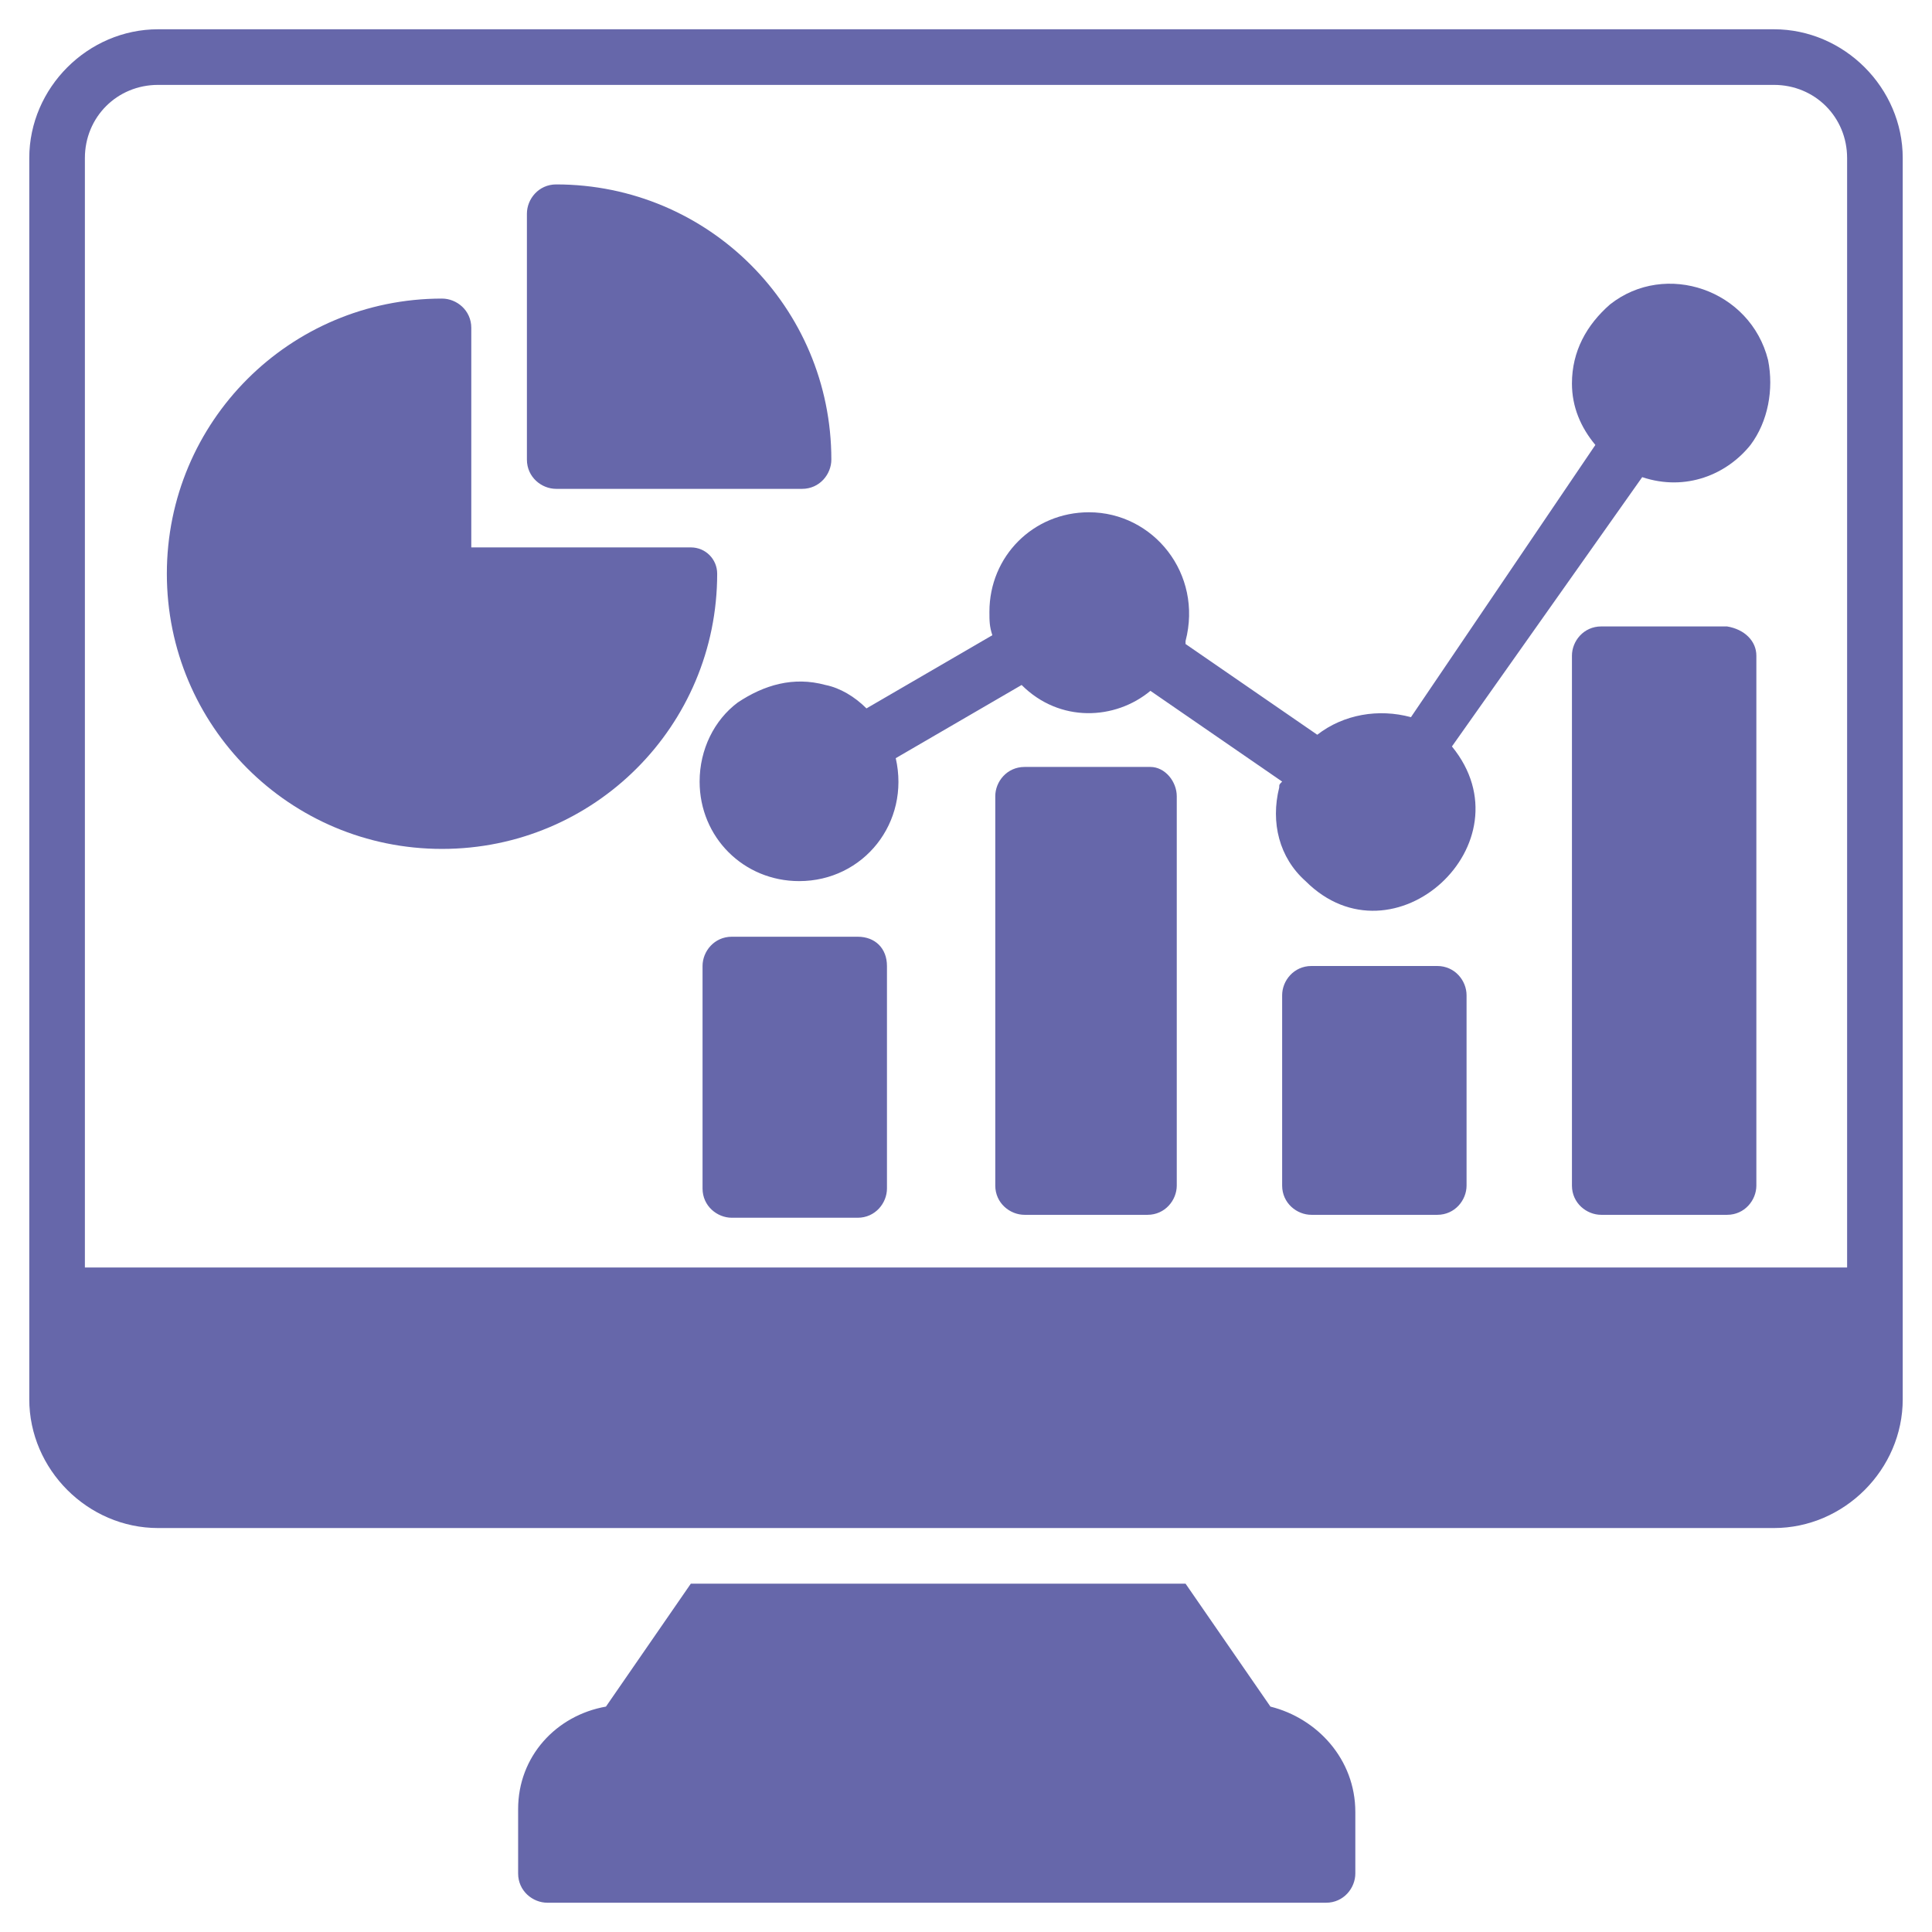
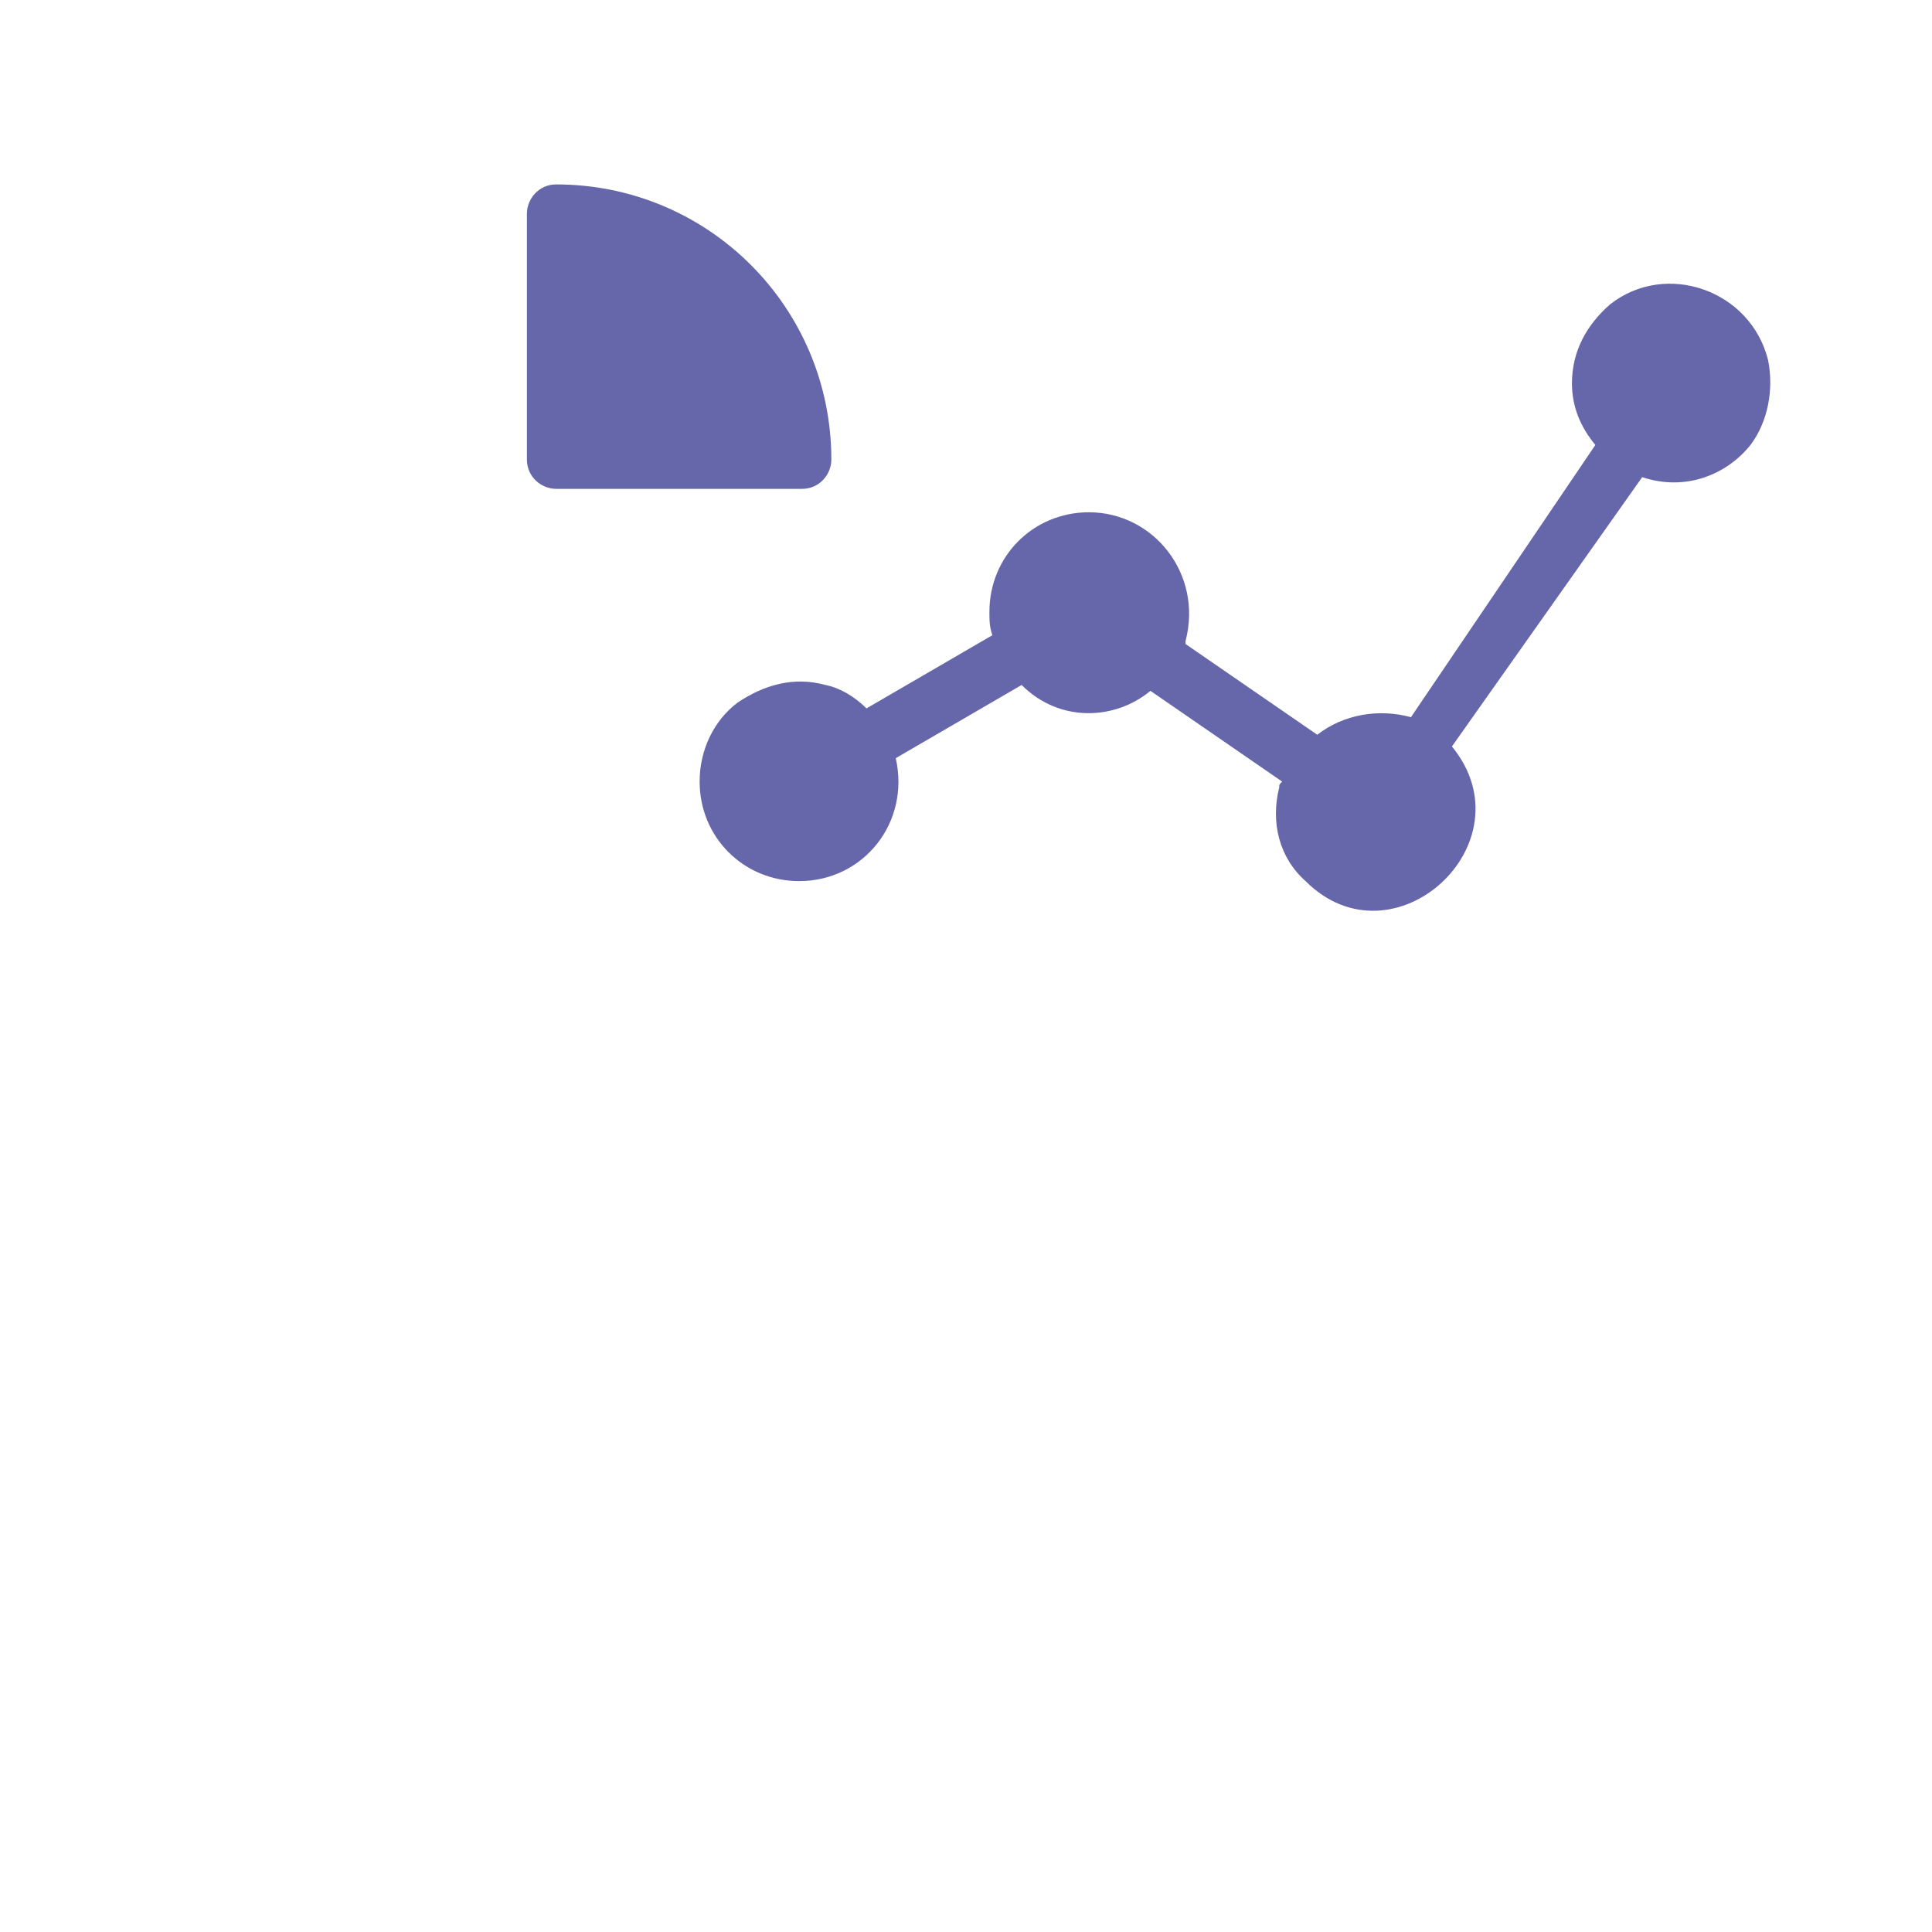
<svg xmlns="http://www.w3.org/2000/svg" enable-background="new 0 0 66 66" viewBox="0 0 66 66" id="DataVisualization">
-   <path d="M60.6 1H5.4C3 1 1 3 1 5.4v42.4c0 2.4 2 4.4 4.4 4.4h55.2c2.4 0 4.4-2 4.4-4.4V5.4C65 3 63 1 60.6 1zM63.1 43.3H2.9V5.4c0-1.4 1.1-2.5 2.5-2.5h55.2c1.4 0 2.5 1.1 2.5 2.5V43.3zM46.3 61.9V64c0 .5-.4 1-1 1H18.7c-.5 0-1-.4-1-1v-2.2c0-1.8 1.3-3.2 3-3.5l2.9-4.2h16.9l2.9 4.2C45 58.7 46.3 60.1 46.3 61.9z" fill="#6667aa" class="color000000 svgShape" />
  <path d="M18,15.7V7.3c0-0.5,0.4-1,1-1c5.2,0,9.4,4.2,9.4,9.4c0,0.5-0.4,1-1,1H19C18.5,16.7,18,16.3,18,15.7z" fill="#6667aa" class="color000000 svgShape" />
-   <path d="M24.5 19.6c0 5.2-4.2 9.4-9.4 9.4-5.2 0-9.4-4.2-9.4-9.4 0-5.2 4.2-9.4 9.4-9.4.5 0 1 .4 1 1v7.5h7.5C24.1 18.7 24.5 19.1 24.5 19.6zM40.2 27.2v13.3c0 .5-.4 1-1 1H35c-.5 0-1-.4-1-1V27.2c0-.5.4-1 1-1h4.3C39.8 26.2 40.2 26.7 40.2 27.2zM50.1 34v6.5c0 .5-.4 1-1 1h-4.3c-.5 0-1-.4-1-1V34c0-.5.4-1 1-1h4.3C49.7 33 50.1 33.5 50.1 34zM30.3 33v7.6c0 .5-.4 1-1 1H25c-.5 0-1-.4-1-1V33c0-.5.4-1 1-1h4.3C29.9 32 30.3 32.4 30.3 33zM60 22.4v18.1c0 .5-.4 1-1 1h-4.3c-.5 0-1-.4-1-1V22.4c0-.5.4-1 1-1H59C59.6 21.5 60 21.9 60 22.4z" fill="#6667aa" class="color000000 svgShape" />
  <path d="M49.6,25.5c2.7,3.3-2,7.6-5,4.6c-0.9-0.8-1.2-2-0.9-3.2c0-0.1,0-0.1,0.1-0.2l-4.5-3.1    c-1.2,1-3.1,1.1-4.4-0.2l-4.3,2.5c0.5,2.2-1.1,4.2-3.3,4.2c-1.9,0-3.4-1.5-3.4-3.4c0-1.1,0.5-2.1,1.3-2.7c0.9-0.6,1.9-0.9,3-0.6    c0.5,0.1,1,0.4,1.4,0.8l4.3-2.5c-0.1-0.3-0.1-0.5-0.1-0.8c0-1.9,1.5-3.4,3.4-3.4c2.2,0,3.9,2.1,3.3,4.4c0,0,0,0.1,0,0.1l4.5,3.1    c0.9-0.7,2.1-0.9,3.2-0.6l6.3-9.3c-0.5-0.6-0.8-1.3-0.8-2.1c0-1.1,0.5-2,1.3-2.7c1.9-1.5,4.8-0.5,5.4,1.9c0.2,1,0,2.1-0.6,2.9    c-0.8,1-2.2,1.6-3.7,1.1L49.6,25.5z" fill="#6667aa" class="color000000 svgShape" />
</svg>